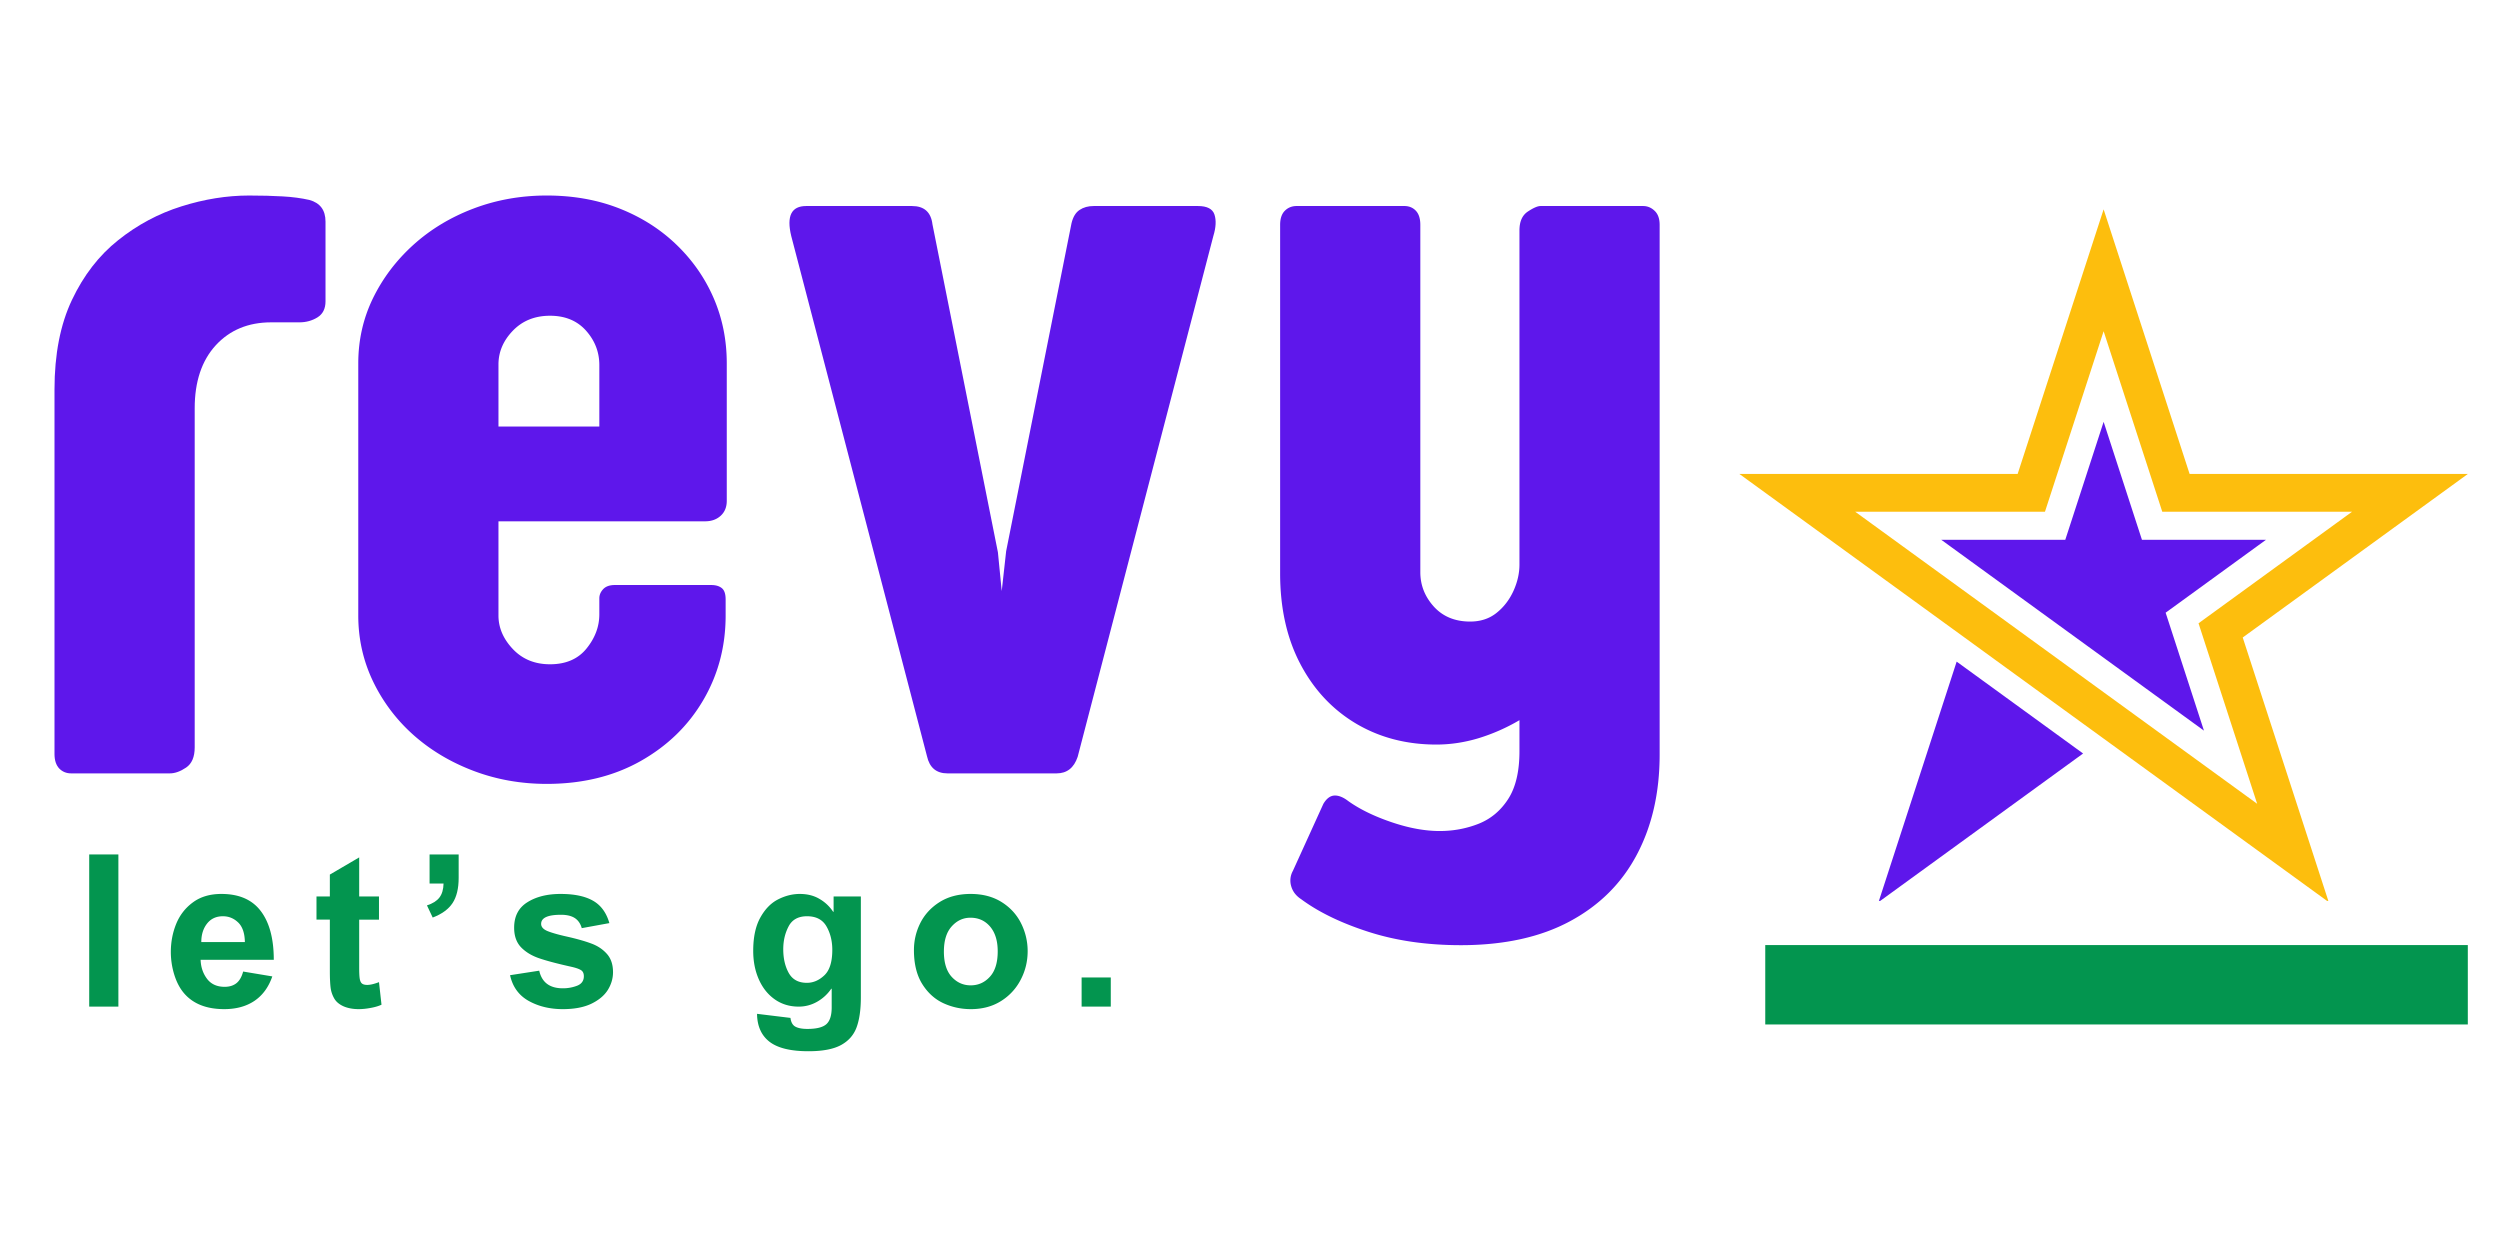
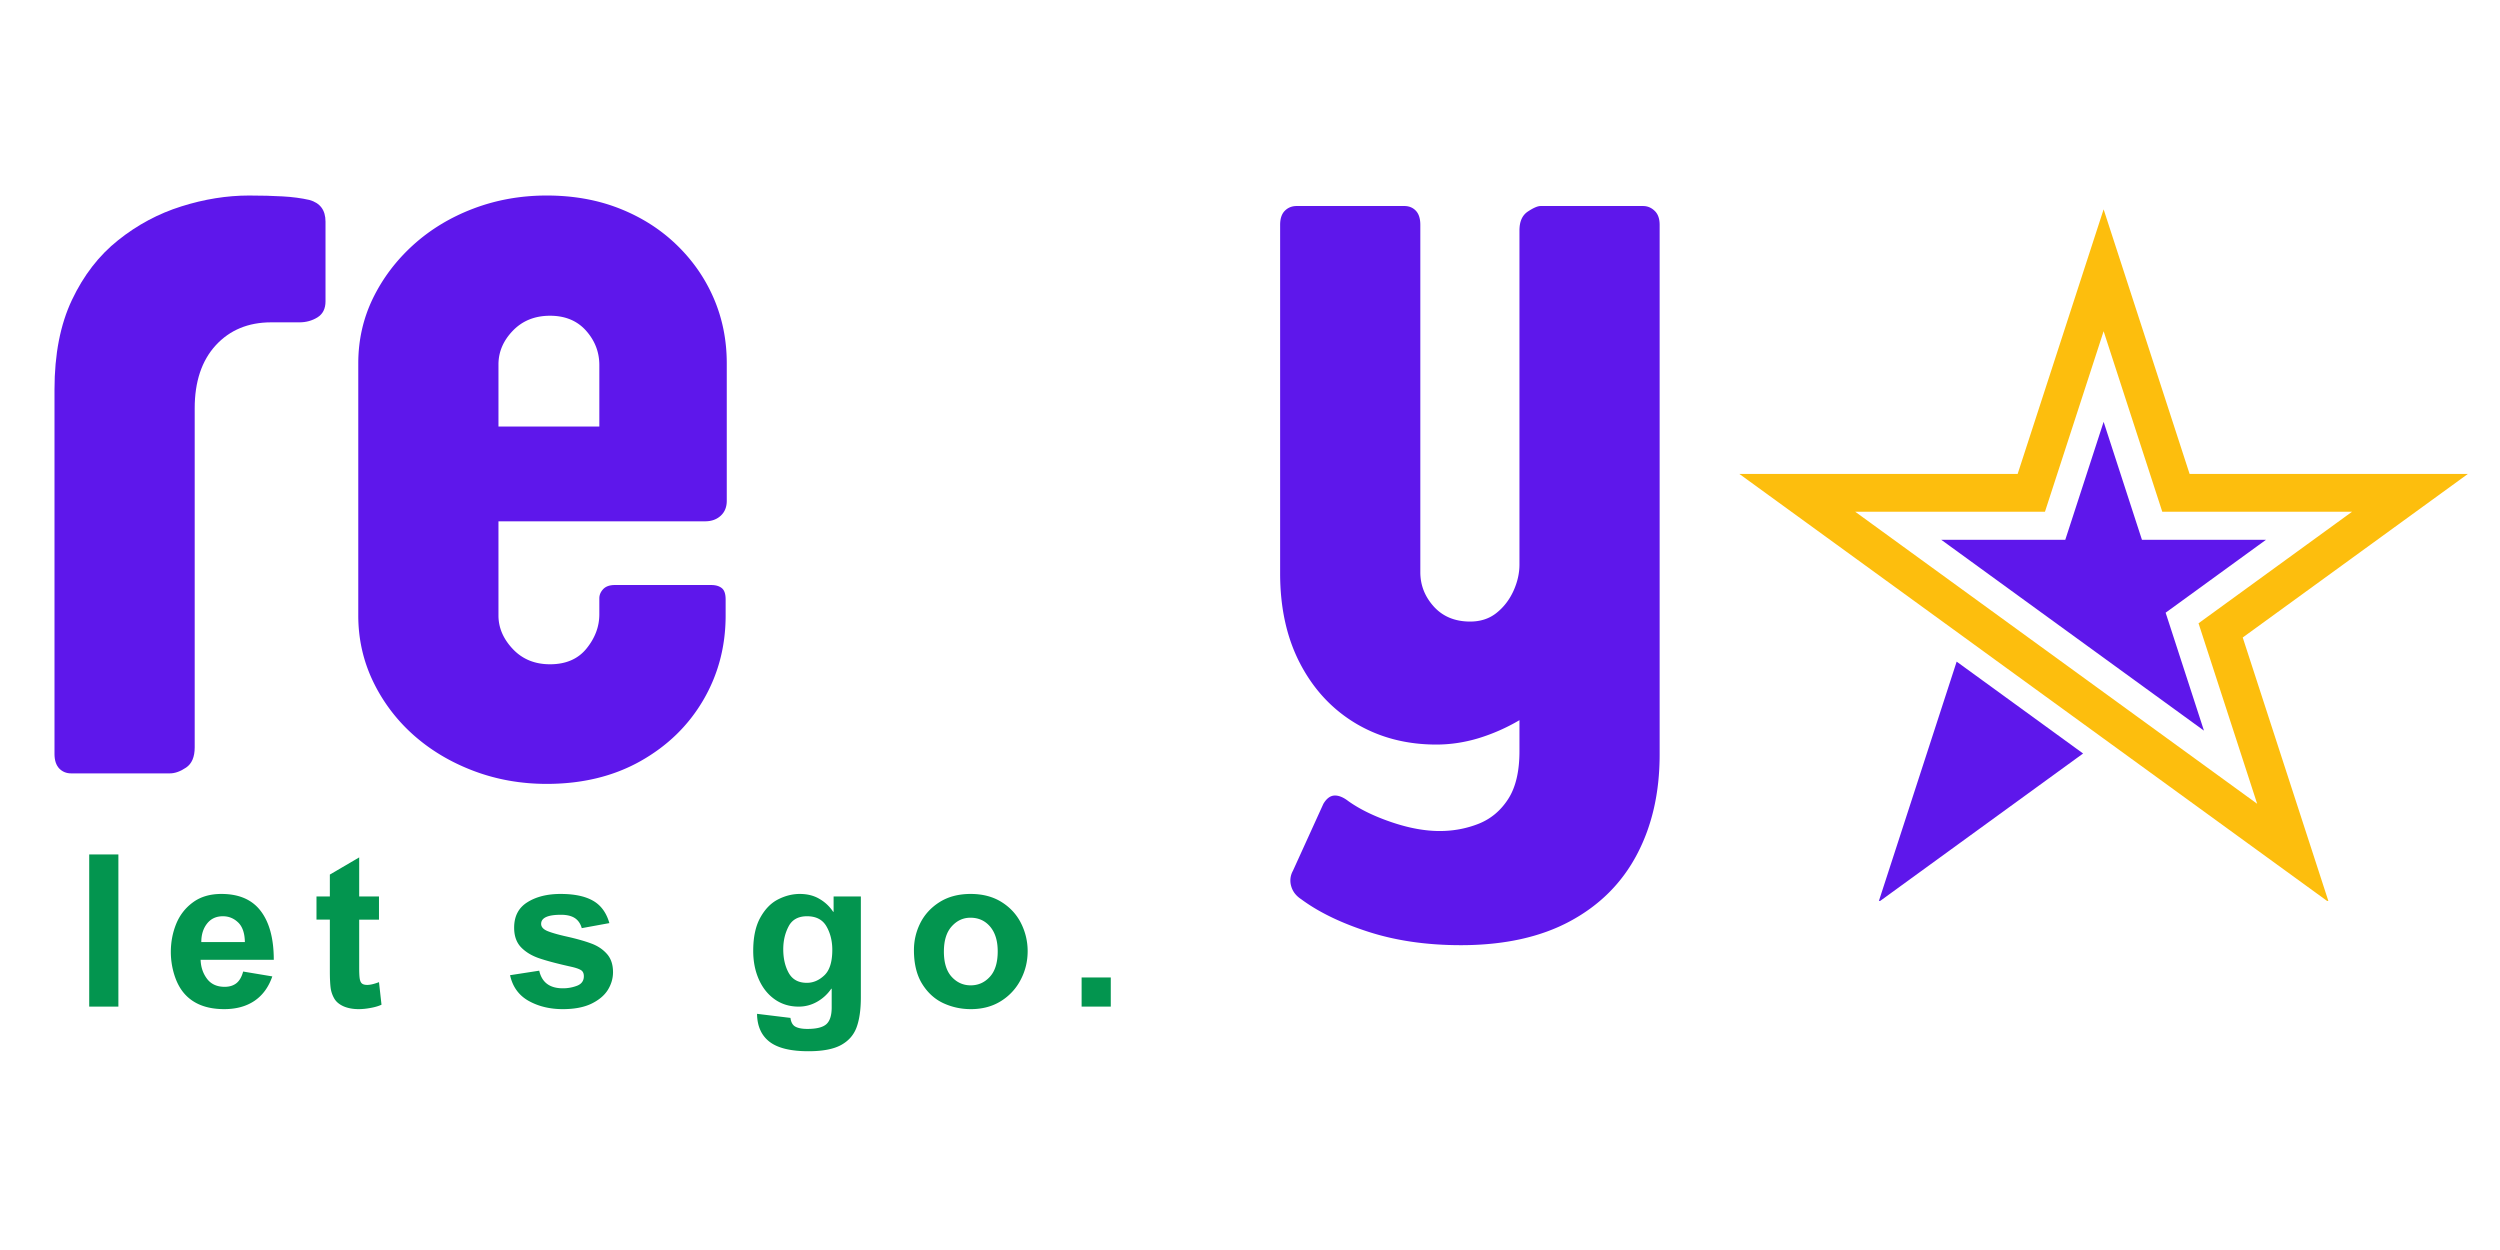
<svg xmlns="http://www.w3.org/2000/svg" width="600" height="300" version="1.0" viewBox="0 0 450 225">
  <defs>
    <clipPath id="a">
      <path d="M317.746 170.11H444.22v14.288H317.746Zm0 0" />
    </clipPath>
    <clipPath id="c">
      <path d="M.746.11H127.22v14.288H.746Zm0 0" />
    </clipPath>
    <clipPath id="b">
-       <path d="M0 0h128v15H0z" />
-     </clipPath>
+       </clipPath>
    <clipPath id="d">
      <path d="M0 0h56v191H0z" />
    </clipPath>
    <clipPath id="e">
      <path d="M0 0h76v191H0z" />
    </clipPath>
    <clipPath id="f">
-       <path d="M0 0h81v191H0z" />
+       <path d="M0 0h81H0z" />
    </clipPath>
    <clipPath id="h">
      <path d="M3 .602h6V29H3Zm0 0" />
    </clipPath>
    <clipPath id="i">
-       <path d="M63 .602h7V13h-7Zm0 0" />
-     </clipPath>
+       </clipPath>
    <clipPath id="g">
      <path d="M0 0h196v40H0z" />
    </clipPath>
    <clipPath id="j">
      <path d="M0 0h81v191H0z" />
    </clipPath>
    <clipPath id="k">
      <path d="M338 119h37v43.172h-37Zm0 0" />
    </clipPath>
    <clipPath id="l">
      <path d="M313.09 37.684h131.25v124.488H313.09Zm0 0" />
    </clipPath>
  </defs>
  <g clip-path="url(#a)">
    <g clip-path="url(#b)" transform="translate(317 170)">
      <g clip-path="url(#c)">
        <path fill="#03954f" d="M.746.11h126.461v14.288H.747Zm0 0" />
      </g>
    </g>
  </g>
  <g clip-path="url(#d)" transform="translate(4)">
    <path fill="#5e17eb" d="M54.592 39.881v14.36c0 1.324-.484 2.289-1.453 2.89-.969.594-2.047.89-3.235.89h-5.093c-4.125 0-7.453 1.384-9.985 4.141-2.523 2.762-3.781 6.54-3.781 11.328v61.032c0 1.73-.516 2.945-1.547 3.64-1.031.7-2.012 1.047-2.937 1.047H8.81c-.868 0-1.586-.297-2.157-.89-.562-.602-.843-1.47-.843-2.594V70.1c0-6.32 1.047-11.692 3.14-16.11 2.094-4.425 4.867-8.015 8.328-10.765 3.457-2.758 7.25-4.785 11.375-6.078 4.125-1.301 8.18-1.953 12.172-1.953 2.258 0 4.27.054 6.032.156 1.757.094 3.367.308 4.828.64 1.937.532 2.906 1.829 2.906 3.891Zm0 0" />
  </g>
  <g clip-path="url(#e)" transform="translate(60)">
    <path fill="#5e17eb" d="M39.005 56.834c-2.73 0-4.96.899-6.687 2.688-1.73 1.793-2.594 3.82-2.594 6.078v11.172H47.88V65.709c0-2.332-.797-4.394-2.39-6.187-1.594-1.79-3.758-2.688-6.485-2.688Zm31.61 51.063v2.89c0 5.586-1.352 10.672-4.047 15.266-2.688 4.586-6.461 8.242-11.313 10.969-4.855 2.719-10.469 4.078-16.844 4.078-4.656 0-9.047-.781-13.172-2.344-4.125-1.562-7.734-3.719-10.828-6.469a30.63 30.63 0 0 1-7.28-9.672c-1.763-3.695-2.642-7.64-2.642-11.828V65.412c0-4.187.88-8.093 2.641-11.718 1.77-3.625 4.195-6.832 7.281-9.625 3.094-2.79 6.703-4.97 10.828-6.532 4.125-1.562 8.516-2.343 13.172-2.343 4.782 0 9.149.78 13.11 2.343C55.478 39.1 58.9 41.28 61.786 44.07c2.895 2.793 5.125 6 6.688 9.625 1.562 3.625 2.344 7.53 2.344 11.718v24.735c0 1.125-.368 2.023-1.094 2.687-.73.668-1.664 1-2.797 1H29.724v16.953c0 2.2.863 4.215 2.594 6.047 1.726 1.824 3.957 2.735 6.687 2.735 2.852 0 5.047-.946 6.578-2.844 1.531-1.895 2.297-3.942 2.297-6.14v-2.891c0-.594.227-1.141.688-1.641.468-.5 1.171-.75 2.109-.75H68.02c.8 0 1.43.184 1.89.547.47.367.703 1.047.703 2.047Zm0 0" />
  </g>
  <g clip-path="url(#f)" transform="translate(140)">
    <path fill="#5e17eb" d="m39.624 99.412.688 6.985.796-7.188 11.766-59.031c.27-1.133.754-1.93 1.453-2.39.695-.47 1.547-.704 2.547-.704h18.75c1.656 0 2.648.516 2.984 1.547.332 1.031.266 2.313-.203 3.844l-24.422 93.75c-.668 1.992-1.933 2.984-3.796 2.984H30.546c-2 0-3.23-1.031-3.688-3.094L2.421 42.475c-.867-3.594.031-5.39 2.687-5.39h19.047c2.196 0 3.426 1.1 3.688 3.296Zm0 0" />
  </g>
  <g clip-path="url(#g)" transform="translate(13 153)">
    <g clip-path="url(#h)">
      <path fill="#03954f" d="M8.309 28.19h-5.25V.8h5.25Zm0 0" />
    </g>
    <path fill="#03954f" d="M26.86 7.91c3.163 0 5.523 1.027 7.077 3.078 1.563 2.054 2.344 4.98 2.344 8.78H23.109c.05 1.337.441 2.481 1.172 3.438.727.95 1.781 1.422 3.156 1.422.863 0 1.57-.219 2.125-.656.551-.445.953-1.145 1.203-2.094l5.25.875c-.668 1.938-1.742 3.406-3.218 4.406-1.48.993-3.293 1.485-5.438 1.485-3.187 0-5.601-.953-7.234-2.86-.762-.894-1.352-2.02-1.766-3.375a13.903 13.903 0 0 1-.61-4.015c0-1.813.321-3.516.97-5.11.656-1.593 1.664-2.882 3.03-3.875 1.364-1 3.067-1.5 5.11-1.5Zm-3.626 8.656h7.844c-.031-1.614-.438-2.79-1.219-3.532-.773-.738-1.684-1.109-2.734-1.109-1.22 0-2.172.445-2.86 1.328-.687.875-1.03 1.98-1.03 3.313Zm28.42-8.203h3.563v4.171h-3.563v8.735c0 .844.031 1.469.094 1.875.062.406.191.699.39.875.207.18.532.265.97.265.53 0 1.234-.164 2.109-.5l.453 4.063c-.532.25-1.184.441-1.953.578-.762.145-1.485.219-2.172.219-1 0-1.887-.164-2.657-.485-.761-.332-1.32-.78-1.671-1.343a5.22 5.22 0 0 1-.72-2.125c-.085-.782-.124-1.754-.124-2.922v-9.235h-2.406V8.363h2.406V4.425l5.281-3.094Zm0 0" />
    <g clip-path="url(#i)">
      <path fill="#03954f" d="M69.559 5.034c0 1.899-.368 3.403-1.094 4.516-.73 1.106-1.922 1.977-3.578 2.61l-1.032-2.188c1.02-.332 1.766-.8 2.235-1.406.476-.614.726-1.457.75-2.532h-2.516V.8h5.235Zm0 0" />
    </g>
    <path fill="#03954f" d="M87.921 7.91c2.477 0 4.426.414 5.844 1.234 1.414.812 2.39 2.152 2.922 4.015l-4.969.907c-.23-.813-.648-1.414-1.25-1.813-.605-.394-1.437-.594-2.5-.594-2.375 0-3.562.547-3.562 1.641 0 .543.383.977 1.156 1.297.781.312 1.91.637 3.39.969 1.813.406 3.29.824 4.438 1.25 1.156.418 2.102 1.043 2.844 1.875.738.824 1.11 1.922 1.11 3.297 0 1.125-.313 2.195-.938 3.203-.625 1-1.617 1.828-2.969 2.484-1.355.645-3.062.969-5.125.969-2.324 0-4.375-.492-6.156-1.485-1.774-1-2.887-2.539-3.344-4.625l5.25-.812c.477 2.117 1.895 3.172 4.25 3.172a7.05 7.05 0 0 0 2.578-.469c.8-.32 1.203-.89 1.203-1.703 0-.54-.187-.914-.562-1.125-.367-.219-.953-.414-1.766-.594-2.43-.539-4.32-1.039-5.672-1.5-1.355-.457-2.453-1.117-3.297-1.984-.836-.875-1.25-2.051-1.25-3.531 0-2.063.79-3.586 2.375-4.579 1.582-1 3.582-1.5 6-1.5Zm43.049 0c1.351 0 2.531.296 3.531.89a7.3 7.3 0 0 1 2.469 2.328h.078V8.363h4.906v18.14c0 2.219-.258 4.02-.765 5.406-.512 1.395-1.45 2.461-2.813 3.204-1.367.738-3.312 1.109-5.844 1.109-3.21 0-5.546-.57-7.015-1.703-1.469-1.137-2.219-2.813-2.25-5.031l6.015.734c.102.789.399 1.316.891 1.578.5.27 1.223.406 2.172.406 1.633 0 2.77-.289 3.406-.86.633-.573.953-1.573.953-3v-3.374h-.078a7.562 7.562 0 0 1-2.547 2.344 6.597 6.597 0 0 1-3.312.875c-1.625 0-3.059-.43-4.297-1.297-1.242-.875-2.2-2.07-2.875-3.594-.68-1.531-1.016-3.242-1.016-5.14 0-2.47.426-4.47 1.282-6 .851-1.532 1.914-2.618 3.187-3.266 1.281-.656 2.586-.985 3.922-.985Zm-2.984 9.953c0 1.656.328 3.078.984 4.265.664 1.188 1.754 1.781 3.266 1.781 1.144 0 2.19-.445 3.14-1.343.957-.895 1.438-2.426 1.438-4.594 0-1.602-.352-3.008-1.047-4.219-.7-1.219-1.867-1.828-3.5-1.828-1.586 0-2.696.617-3.328 1.844-.637 1.219-.953 2.586-.953 4.094Zm33.742-9.953c2.145 0 3.992.484 5.547 1.453 1.551.968 2.723 2.246 3.516 3.828a11.119 11.119 0 0 1 1.187 5.015c0 1.836-.418 3.547-1.25 5.14a9.784 9.784 0 0 1-3.547 3.845c-1.543.968-3.351 1.453-5.421 1.453-1.762 0-3.418-.36-4.97-1.078-1.554-.727-2.823-1.89-3.812-3.485-.98-1.593-1.468-3.613-1.468-6.062 0-1.719.382-3.348 1.156-4.89.781-1.54 1.941-2.798 3.484-3.766 1.551-.97 3.41-1.454 5.578-1.454ZM156.9 18.283c0 1.993.461 3.5 1.39 4.532.938 1.03 2.083 1.547 3.438 1.547 1.352 0 2.5-.508 3.438-1.532.945-1.02 1.422-2.55 1.422-4.593 0-1.883-.453-3.364-1.36-4.438-.906-1.07-2.09-1.61-3.547-1.61-1.324 0-2.453.528-3.39 1.579-.93 1.043-1.39 2.547-1.39 4.515Zm30.04 9.907h-5.25v-5.25h5.25Zm0 0" />
  </g>
  <g clip-path="url(#j)" transform="translate(225)">
    <path fill="#5e17eb" d="M48.502 101.615v-60.14c0-1.594.5-2.723 1.5-3.39 1-.665 1.765-1 2.297-1h18.453c.789 0 1.484.288 2.078.859.601.562.906 1.406.906 2.53v95.345c0 6.843-1.367 12.843-4.094 18-2.718 5.156-6.742 9.16-12.062 12.015-5.324 2.864-11.871 4.297-19.64 4.297-6.126 0-11.669-.805-16.626-2.406-4.949-1.594-8.984-3.555-12.11-5.875-.929-.606-1.527-1.39-1.796-2.36a3.567 3.567 0 0 1 .312-2.734l5.485-12.062c.594-1 1.289-1.5 2.094-1.5.726 0 1.523.332 2.39 1 2.063 1.468 4.656 2.734 7.781 3.797 3.125 1.062 6.016 1.593 8.672 1.593 2.457 0 4.785-.433 6.985-1.297 2.195-.867 3.972-2.343 5.328-4.437 1.363-2.094 2.047-4.969 2.047-8.625v-5.594a34.276 34.276 0 0 1-7.375 3.25c-2.532.762-5.059 1.14-7.578 1.14-5.387 0-10.211-1.257-14.47-3.78-4.25-2.532-7.589-6.102-10.015-10.72-2.43-4.624-3.64-10.062-3.64-16.312V40.475c0-1.125.28-1.969.843-2.531.563-.57 1.274-.86 2.141-.86h19.36c.863 0 1.562.29 2.093.86.531.562.797 1.406.797 2.53v62.532c0 2.324.812 4.387 2.437 6.188 1.633 1.793 3.813 2.687 6.532 2.687 1.863 0 3.441-.516 4.734-1.547 1.3-1.031 2.316-2.344 3.047-3.937.727-1.594 1.094-3.188 1.094-4.782Zm0 0" />
  </g>
  <g clip-path="url(#k)">
    <path fill="#5e17eb" d="m374.957 135.629-36.824 26.754 14.066-43.29 4.621 3.356 13.52 9.824 4.617 3.356" />
  </g>
  <g clip-path="url(#l)">
    <path fill="#fdbe0d" d="M444.21 85.313h-50.08L378.652 37.68l-15.476 47.633H313.09l40.52 29.437 5.757 4.188 13.524 9.824 5.761 4.183 40.52 29.438-15.48-47.633Zm-37.92 59.37-27.638-20.081-17.082-12.41-27.64-20.083h34.164l10.558-32.488 10.555 32.488h34.164l-27.637 20.082 10.555 32.493" />
  </g>
  <path fill="#5e17eb" d="m390.945 113.762 5.766 17.754-15.098-10.97-17.086-12.41-15.101-10.972h22.324l1.133-3.48 5.77-17.754 5.765 17.754 1.133 3.48h22.324l-15.102 10.973-2.96 2.148 1.132 3.477" />
</svg>